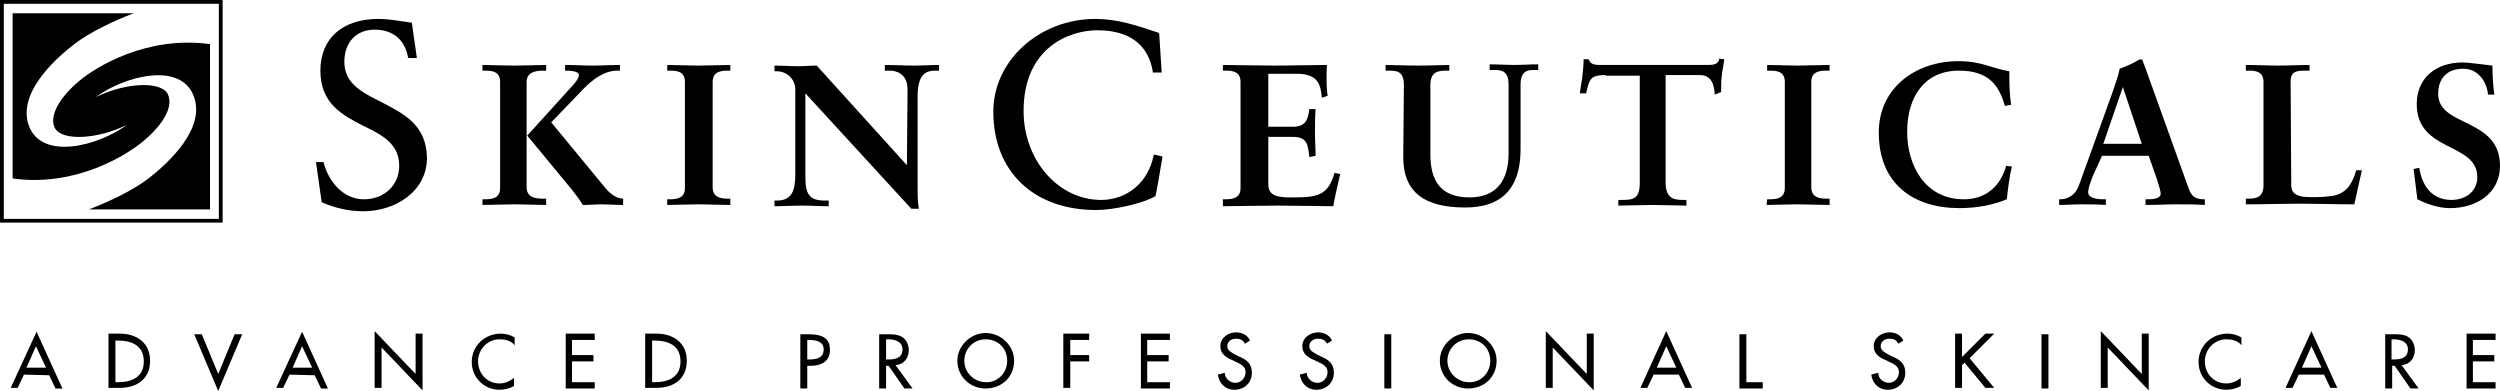
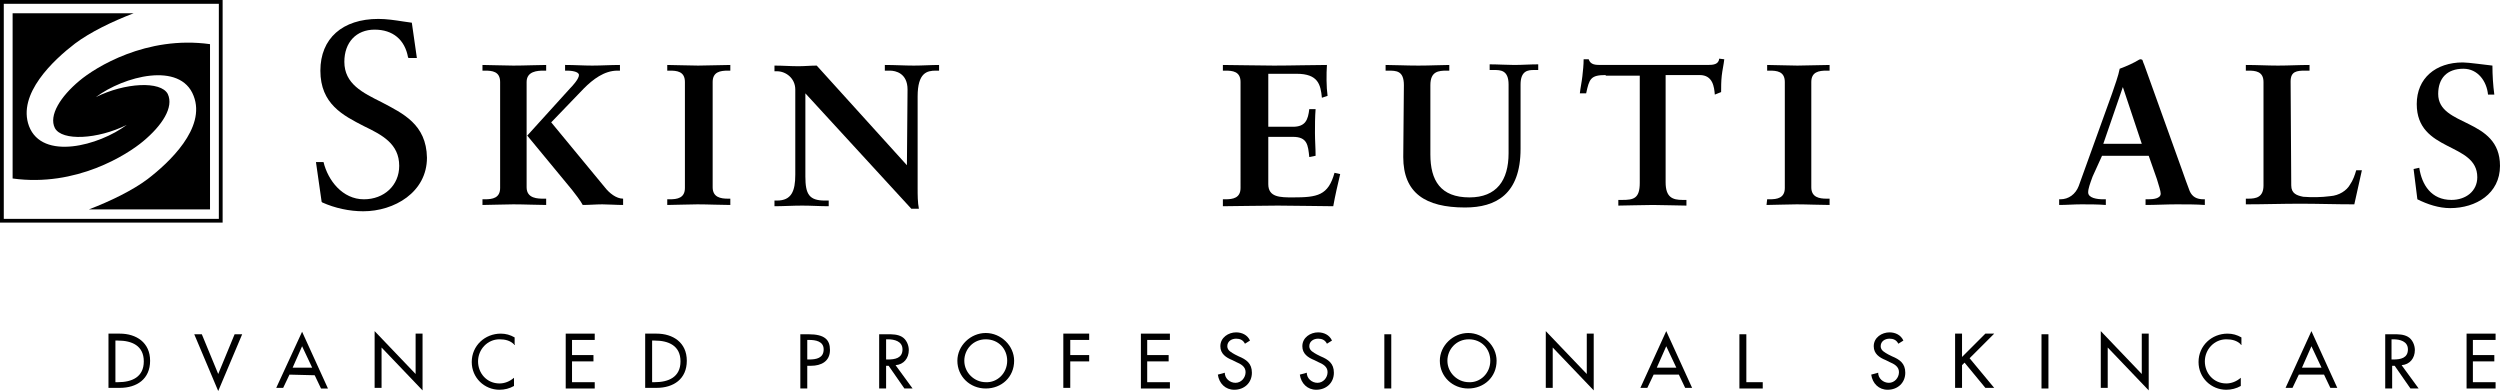
<svg xmlns="http://www.w3.org/2000/svg" version="1.1" id="Layer_1" x="0px" y="0px" viewBox="233.5 384 396.4 62" style="enable-background:new 233.5 384 396.4 62;" xml:space="preserve">
  <g>
    <path d="M310,415.6h0.4c1.2,0,2.4-0.2,2.4-1.8V397c0-1.7-1.3-1.8-2.4-1.8H310v-0.9c1.3,0,3.3,0.1,4.9,0.1c1.8,0,3.9-0.1,5.2-0.1   v0.9h-0.4c-1,0-2.7,0.1-2.7,1.8v16.7c0,1.8,1.8,1.8,2.7,1.8h0.4v1c-1.4,0-3.4-0.1-5.2-0.1c-1.6,0-3.6,0.1-4.9,0.1V415.6z    M323.2,394.3c1.4,0,2.8,0.1,4.2,0.1s2.9-0.1,4.4-0.1v0.9h-0.4c-2.1,0-3.9,1.4-5.3,2.8l-5.2,5.4l8.5,10.3c0.7,0.9,1.8,1.8,2.9,1.8   v1c-1.1,0-2.3-0.1-3.3-0.1s-2.1,0.1-3.1,0.1c-0.3-0.6-1.3-1.9-1.7-2.4l-7.1-8.6l6.8-7.5c0.4-0.4,1.4-1.5,1.4-2.1s-1.4-0.7-1.8-0.7   h-0.4V394.3z" />
    <path d="M339.3,415.6h0.4c1.2,0,2.4-0.2,2.4-1.8V397c0-1.7-1.3-1.8-2.4-1.8h-0.4v-0.9c1.3,0,3.3,0.1,4.9,0.1c1.6,0,3.6-0.1,5.1-0.1   v0.9h-0.4c-1.2,0-2.4,0.2-2.4,1.8v16.7c0,1.6,1.3,1.8,2.4,1.8h0.4v1c-1.6,0-3.5-0.1-5.2-0.1c-1.6,0-3.5,0.1-4.8,0.1V415.6z" />
    <path d="M377.3,410.2L377.3,410.2l0.1-12c0-2.6-1.9-3-2.8-3h-0.8v-0.9c1.6,0,3.1,0.1,4.6,0.1c1.4,0,2.7-0.1,4-0.1v0.9h-0.5   c-1.4,0-2.9,0.3-2.9,4.1v14.5c0,1.1,0,2.3,0.2,3.3H378l-16.8-18.3v13.2c0,2.8,0.6,3.8,3.1,3.8h0.6v0.9c-1.4,0-2.8-0.1-4.2-0.1   c-1.5,0-3,0.1-4.4,0.1v-0.9h0.4c2.3,0,2.9-1.5,2.9-4.1v-13.5c0-1.8-1.5-2.9-2.9-2.9h-0.4v-0.9c1.3,0,2.5,0.1,3.8,0.1   c1,0,1.9-0.1,2.9-0.1L377.3,410.2z" />
    <path d="M294,400.2c-3-1.5-5.9-2.9-5.9-6.4c0-3.1,1.9-5.1,4.8-5.1c2.9,0,4.8,1.6,5.3,4.4l0.1,0.1h1.3l-0.8-5.6l-1.4-0.2   c-1.3-0.2-2.6-0.4-3.9-0.4c-5.7,0-9.2,3.1-9.2,8.2c0,5.3,3.6,7.1,6.9,8.8c2.9,1.4,5.6,2.8,5.6,6.3c0,3.1-2.4,5.3-5.6,5.3   c-3.4,0-5.7-3-6.4-5.9h0.1h-1.3l0.9,6.3l0.1,0.1c2,0.9,4.3,1.4,6.5,1.4c4.9,0,10.1-3,10.1-8.5C301.1,403.7,297.4,402,294,400.2z" />
-     <path d="M416.5,408.5l-0.1,0.2c-0.8,4.1-4.1,7-8.3,7c-6.8,0-12.3-6.3-12.3-14.1c0-10.1,7.3-12.8,11.7-12.8c5.1,0,8.1,2.3,8.8,6.6   v0.1h1.4l-0.4-6.2l-0.1-0.1c-3.5-1.2-6.6-2.2-10-2.2c-8.9,0-16.2,6.6-16.2,14.7c0,9.5,6.4,15.6,16.3,15.6c2.9,0,7.6-1.1,9.4-2.2   c0.1-0.1,1.1-6.1,1.1-6.1v-0.2L416.5,408.5z" />
    <path d="M427.4,415.6h0.4c1.2,0,2.4-0.2,2.4-1.8V397c0-1.7-1.3-1.8-2.4-1.8h-0.4v-0.9c2,0,5.4,0.1,8.1,0.1c2.8,0,6.1-0.1,8.4-0.1   c-0.1,1.4-0.1,3.5,0.1,4.9l-0.9,0.3c-0.2-2.1-0.6-3.8-4-3.8h-4.5v8.4h3.9c2,0,2.4-1.1,2.6-2.8h1c-0.1,1.3-0.1,2.5-0.1,3.8   c0,1.2,0.1,2.4,0.1,3.6l-1,0.2c-0.2-1.9-0.3-3.2-2.6-3.2h-3.9v7.5c0,2.1,1.9,2.1,3.9,2.1c3.9,0,5.6-0.3,6.6-3.9l0.9,0.2   c-0.4,1.7-0.8,3.4-1.1,5.1c-2.1,0-5.9-0.1-8.8-0.1s-6.8,0.1-8.7,0.1V415.6z" />
    <path d="M456.1,397.5c0-2.3-1.2-2.3-2.5-2.3h-0.4v-0.9c1.4,0,3.1,0.1,5.2,0.1c2,0,3.6-0.1,4.9-0.1v0.9h-0.4c-1.3,0-2.6,0.1-2.6,2.3   v11c0,4.1,1.6,6.8,6.2,6.8c4.3,0,6.2-2.7,6.2-7v-10.9c0-2.3-1.3-2.3-2.3-2.3h-0.7v-0.9c1.3,0,2.7,0.1,3.9,0.1s2.5-0.1,3.8-0.1v0.9   h-0.7c-0.9,0-2.1,0.1-2.1,2.3v10.2c0,7.2-3.9,9.3-8.8,9.3c-6.3,0-9.8-2.3-9.8-8L456.1,397.5L456.1,397.5z" />
    <path d="M488.1,395.9c-2.4,0-2.6,0.6-3.1,2.9h-1c0.1-0.9,0.3-1.8,0.4-2.7c0.1-0.9,0.2-1.8,0.2-2.7h0.8c0.3,0.9,1.1,0.9,2,0.9h16.9   c0.9,0,1.7-0.1,1.8-1l0.8,0.1c-0.1,0.9-0.3,1.7-0.4,2.6c-0.1,0.9-0.1,1.8-0.1,2.6l-1,0.4c-0.1-1.2-0.3-3.1-2.4-3.1h-5.4v17   c0,2.4,1.1,2.8,2.7,2.8h0.6v0.9c-1.3,0-3.6-0.1-5.3-0.1c-1.9,0-4.3,0.1-5.5,0.1v-0.9h0.6c1.8,0,2.8-0.2,2.8-2.7v-17H488.1z" />
    <path d="M513.7,415.6h0.4c1.2,0,2.4-0.2,2.4-1.8V397c0-1.7-1.3-1.8-2.4-1.8h-0.4v-0.9c1.3,0,3.3,0.1,4.8,0.1c1.6,0,3.6-0.1,5.1-0.1   v0.9h-0.5c-1.2,0-2.4,0.2-2.4,1.8v16.7c0,1.6,1.3,1.8,2.4,1.8h0.5v1c-1.6,0-3.5-0.1-5.2-0.1c-1.6,0-3.6,0.1-4.8,0.1L513.7,415.6   L513.7,415.6z" />
-     <path d="M551.4,400.8c-0.9-3.1-2.4-5.6-7.3-5.6c-5.4,0-8.2,4.1-8.2,9.7c0,5.3,2.8,10.7,9,10.7c3.5,0,5.8-2.1,6.7-5.3l0.9,0.1   c-0.4,1.7-0.6,3.4-0.8,5.2c-1.9,0.8-4.5,1.4-7.5,1.4c-7.4,0-12.8-3.9-12.8-12c0-7.1,5.9-11.3,12.6-11.3c3.8,0,5.1,1.1,8.1,1.6   c0,1.8,0,3.6,0.3,5.3L551.4,400.8z" />
    <path d="M565.3,412c-0.4,1.1-0.7,1.9-0.7,2.5c0,0.9,1.4,1.1,2.4,1.1h0.4v0.9c-1.3-0.1-2.6-0.1-3.9-0.1c-1.2,0-2.3,0.1-3.5,0.1v-0.9   h0.2c1.3,0,2.4-0.8,2.9-2.1l5.3-14.7c0.4-1.2,1-2.8,1.2-3.9c1.1-0.4,2.4-1,3-1.4c0.1,0,0.1-0.1,0.3-0.1c0.1,0,0.1,0,0.3,0.1   c0.1,0.3,0.2,0.6,0.3,0.8l6,16.7c0.4,1.1,0.8,2.3,1.2,3.3c0.4,0.9,1.1,1.3,2.2,1.3h0.2v0.9c-1.4-0.1-2.9-0.1-4.5-0.1   c-1.6,0-3.3,0.1-4.9,0.1v-0.9h0.4c0.8,0,2-0.1,2-0.9c0-0.4-0.3-1.3-0.6-2.3l-1.3-3.7h-7.4L565.3,412z M570.1,397.8L570.1,397.8   l-3.1,9h6.1L570.1,397.8z" />
    <path d="M596.8,413.4c0,1.3,0.9,1.6,1.9,1.8c1.3,0.1,2.8,0.1,4.3-0.1c1.4-0.1,2.6-0.9,3.1-1.8c0.5-0.7,0.8-1.6,1-2.3h0.9   c-0.4,1.8-0.8,3.6-1.2,5.4c-2.9,0-5.8-0.1-8.6-0.1s-5.8,0.1-8.6,0.1v-0.9h0.4c1.2,0,2.4-0.2,2.4-2.1V397c0-1.7-1.3-1.8-2.4-1.8   h-0.4v-0.9c1.8,0,3.4,0.1,5.1,0.1c1.7,0,3.3-0.1,5-0.1v0.9H599c-1.3,0-2.3,0.1-2.3,1.7L596.8,413.4L596.8,413.4z" />
    <path d="M628,399c-0.2-2.1-1.6-4.1-3.9-4.1c-2.6,0-4,1.5-4,4c0,5.3,9.8,3.7,9.8,11.4c0,4.4-3.8,6.7-7.9,6.7c-1.8,0-3.6-0.6-5.2-1.4   c-0.2-1.6-0.4-3.3-0.6-4.8l0.9-0.2c0.4,2.7,1.9,5.1,5.1,5.1c2.3,0,4.1-1.4,4.1-3.6c0-5.6-9.6-3.9-9.6-11.6c0-4.1,3-6.6,7.3-6.6   c0.9,0,3.7,0.4,4.7,0.5c0,1.5,0.1,3.1,0.3,4.6L628,399z" />
    <path d="M268,384h-34.5v35.3h35.3V384H268z M268.2,384.6v34.1c-1.6,0-32.6,0-34.1,0c0-1.6,0-32.6,0-34.1H268.2z" />
    <path d="M246.1,396.8c-3,2.5-4.9,5.5-3.9,7.5c1.1,2.1,6.8,1.8,11.4-0.5c-4.4,3.3-13.4,5.7-15.5,0.2c-1.9-5.1,3.9-10.5,7.3-13.1   c2.4-1.8,5.9-3.5,9.3-4.8h-19.2v26.2c10.1,1.4,18.2-3.8,20.7-5.9c3-2.5,4.9-5.4,3.9-7.5c-1.1-2.1-6.8-1.8-11.4,0.5   c4.4-3.3,13.4-5.7,15.5-0.2c2,5.1-3.9,10.6-7.3,13.2c-2.4,1.8-5.9,3.5-9.3,4.8h19.2V391C256.7,389.6,248.6,394.7,246.1,396.8z" />
-     <path d="M237.3,443.4l-1,2.1h-1.1l4.1-8.9l4.1,9h-1.1l-1-2.1L237.3,443.4L237.3,443.4z M239.2,438.9l-1.5,3.4h3.1L239.2,438.9z" />
    <path d="M250.7,436.9h1.8c2.6,0,4.8,1.4,4.8,4.3c0,2.9-2.1,4.3-4.8,4.3h-1.8V436.9z M251.8,444.6h0.4c2.2,0,4.1-0.8,4.1-3.3   c0-2.5-1.9-3.3-4.1-3.3h-0.4V444.6z" />
    <path d="M268.1,443.3l2.6-6.3h1.2l-3.8,9l-3.8-9h1.2L268.1,443.3z" />
    <path d="M279.4,443.4l-1,2.1h-1.1l4.1-8.9l4.1,9h-1.1l-1-2.1L279.4,443.4L279.4,443.4z M281.4,438.9l-1.5,3.4h3.1L281.4,438.9z" />
    <path d="M292.9,436.5l6.5,6.8v-6.4h1.1v9l-6.5-6.8v6.4h-1.1V436.5z" />
    <path d="M315,438.6c-0.6-0.6-1.4-0.8-2.3-0.8c-1.9,0-3.4,1.6-3.4,3.5c0,1.9,1.4,3.5,3.4,3.5c0.8,0,1.6-0.3,2.3-0.9v1.3   c-0.7,0.4-1.5,0.6-2.3,0.6c-2.4,0-4.4-1.9-4.4-4.4c0-2.6,2.1-4.5,4.6-4.5c0.8,0,1.5,0.2,2.2,0.6v1.2H315z" />
    <path d="M323.2,436.9h4.6v1h-3.6v2.4h3.4v1h-3.4v3.3h3.6v1h-4.6V436.9z" />
    <path d="M335.8,436.9h1.8c2.6,0,4.8,1.4,4.8,4.3c0,2.9-2.1,4.3-4.8,4.3h-1.8V436.9z M336.9,444.6h0.4c2.2,0,4.1-0.8,4.1-3.3   c0-2.5-1.9-3.3-4.1-3.3h-0.4V444.6z" />
    <path d="M361.5,445.6h-1.1v-8.6h1.3c2.6,0,3.4,0.9,3.4,2.5c0,1.8-1.4,2.5-3,2.5h-0.6V445.6z M361.5,441h0.3c1.1,0,2.3-0.2,2.3-1.6   c0-1.3-1.3-1.5-2.3-1.5h-0.3L361.5,441L361.5,441z" />
    <path d="M378.2,445.6h-1.3l-2.5-3.6H374v3.6h-1.1v-8.6h1.3c0.8,0,1.6,0,2.3,0.4c0.7,0.4,1.1,1.3,1.1,2.1c0,1.3-0.8,2.3-2.1,2.4   L378.2,445.6z M374,441h0.3c1.1,0,2.3-0.2,2.3-1.6c0-1.3-1.3-1.6-2.3-1.6h-0.3L374,441L374,441z" />
    <path d="M394.3,441.2c0,2.6-2,4.4-4.5,4.4c-2.5,0-4.5-1.9-4.5-4.4c0-2.4,2.1-4.4,4.5-4.4C392.2,436.8,394.3,438.8,394.3,441.2z    M393.2,441.2c0-1.9-1.4-3.4-3.4-3.4c-2,0-3.4,1.6-3.4,3.4c0,1.9,1.6,3.4,3.4,3.4C391.6,444.7,393.2,443.2,393.2,441.2z" />
    <path d="M403.2,437.9v2.4h3v1h-3v4.2h-1.1v-8.6h4.1v1H403.2z" />
    <path d="M414.4,436.9h4.6v1h-3.6v2.4h3.4v1h-3.4v3.3h3.6v1h-4.6V436.9z" />
    <path d="M430.9,438.5c-0.3-0.6-0.8-0.8-1.4-0.8c-0.7,0-1.4,0.4-1.4,1.2c0,0.7,0.7,1,1.2,1.3l0.6,0.3c1.2,0.5,2.1,1.1,2.1,2.6   c0,1.6-1.2,2.7-2.8,2.7c-1.4,0-2.4-1-2.6-2.4l1.1-0.3c0,0.9,0.8,1.6,1.7,1.6c0.9,0,1.6-0.8,1.6-1.7s-0.8-1.3-1.5-1.6l-0.6-0.3   c-1-0.4-1.9-1-1.9-2.2c0-1.4,1.3-2.2,2.5-2.2c0.9,0,1.8,0.4,2.2,1.3L430.9,438.5z" />
    <path d="M443.9,438.5c-0.3-0.6-0.8-0.8-1.4-0.8c-0.7,0-1.4,0.4-1.4,1.2c0,0.7,0.7,1,1.2,1.3l0.6,0.3c1.2,0.5,2.1,1.1,2.1,2.6   c0,1.6-1.2,2.7-2.8,2.7c-1.4,0-2.4-1-2.6-2.4l1.1-0.3c0,0.9,0.8,1.6,1.7,1.6s1.6-0.8,1.6-1.7s-0.8-1.3-1.5-1.6l-0.6-0.3   c-1-0.4-1.9-1-1.9-2.2c0-1.4,1.3-2.2,2.5-2.2c0.9,0,1.8,0.4,2.2,1.3L443.9,438.5z" />
    <path d="M454.1,445.6H453v-8.6h1.1V445.6z" />
    <path d="M470.8,441.2c0,2.6-2,4.4-4.5,4.4c-2.5,0-4.5-1.9-4.5-4.4c0-2.4,2.1-4.4,4.5-4.4S470.8,438.8,470.8,441.2z M469.8,441.2   c0-1.9-1.4-3.4-3.4-3.4c-2,0-3.4,1.6-3.4,3.4c0,1.9,1.6,3.4,3.4,3.4C468.2,444.7,469.8,443.2,469.8,441.2z" />
    <path d="M478.6,436.5l6.5,6.8v-6.4h1.1v9l-6.5-6.8v6.4h-1.1V436.5z" />
    <path d="M495.7,443.4l-1,2.1h-1.1l4.1-9l4.1,9h-1.1l-1-2.1H495.7z M497.7,438.9l-1.5,3.4h3.1L497.7,438.9z" />
    <path d="M510.4,444.6h2.6v1h-3.7v-8.6h1.1L510.4,444.6z" />
    <path d="M534.5,438.5c-0.3-0.6-0.8-0.8-1.4-0.8c-0.7,0-1.4,0.4-1.4,1.2c0,0.7,0.7,1,1.2,1.3l0.6,0.3c1.2,0.5,2.1,1.1,2.1,2.6   c0,1.6-1.2,2.7-2.8,2.7c-1.4,0-2.4-1-2.6-2.4l1.1-0.3c0,0.9,0.8,1.6,1.7,1.6s1.6-0.8,1.6-1.7s-0.8-1.3-1.5-1.6l-0.6-0.3   c-1-0.4-1.9-1-1.9-2.2c0-1.4,1.3-2.2,2.5-2.2c0.9,0,1.8,0.4,2.2,1.3L534.5,438.5z" />
    <path d="M548.3,436.9h1.4l-3.9,3.9l3.9,4.7h-1.4l-3.3-4l-0.4,0.4v3.6h-1.1v-8.6h1.1v3.7L548.3,436.9z" />
    <path d="M558.3,445.6h-1.1v-8.6h1.1V445.6z" />
    <path d="M566.6,436.5l6.5,6.8v-6.4h1.1v9l-6.5-6.8v6.4h-1.1V436.5z" />
    <path d="M588.8,438.6c-0.6-0.6-1.4-0.8-2.3-0.8c-1.9,0-3.4,1.6-3.4,3.5c0,1.9,1.4,3.5,3.4,3.5c0.8,0,1.6-0.3,2.3-0.9v1.3   c-0.7,0.4-1.5,0.6-2.3,0.6c-2.4,0-4.4-1.9-4.4-4.4c0-2.6,2.1-4.5,4.6-4.5c0.8,0,1.5,0.2,2.2,0.6v1.2H588.8z" />
    <path d="M598,443.4l-1,2.1h-1.1l4.1-9l4.1,9H603l-1-2.1H598z M600,438.9l-1.5,3.4h3.1L600,438.9z" />
    <path d="M617,445.6h-1.3l-2.5-3.6h-0.4v3.6h-1.1v-8.6h1.3c0.8,0,1.6,0,2.3,0.4c0.7,0.4,1.1,1.3,1.1,2.1c0,1.3-0.8,2.3-2.1,2.4   L617,445.6z M612.7,441h0.3c1.1,0,2.3-0.2,2.3-1.6c0-1.3-1.3-1.6-2.3-1.6h-0.3L612.7,441L612.7,441z" />
    <path d="M624.6,436.9h4.6v1h-3.6v2.4h3.4v1h-3.4v3.3h3.6v1h-4.6V436.9z" />
  </g>
</svg>